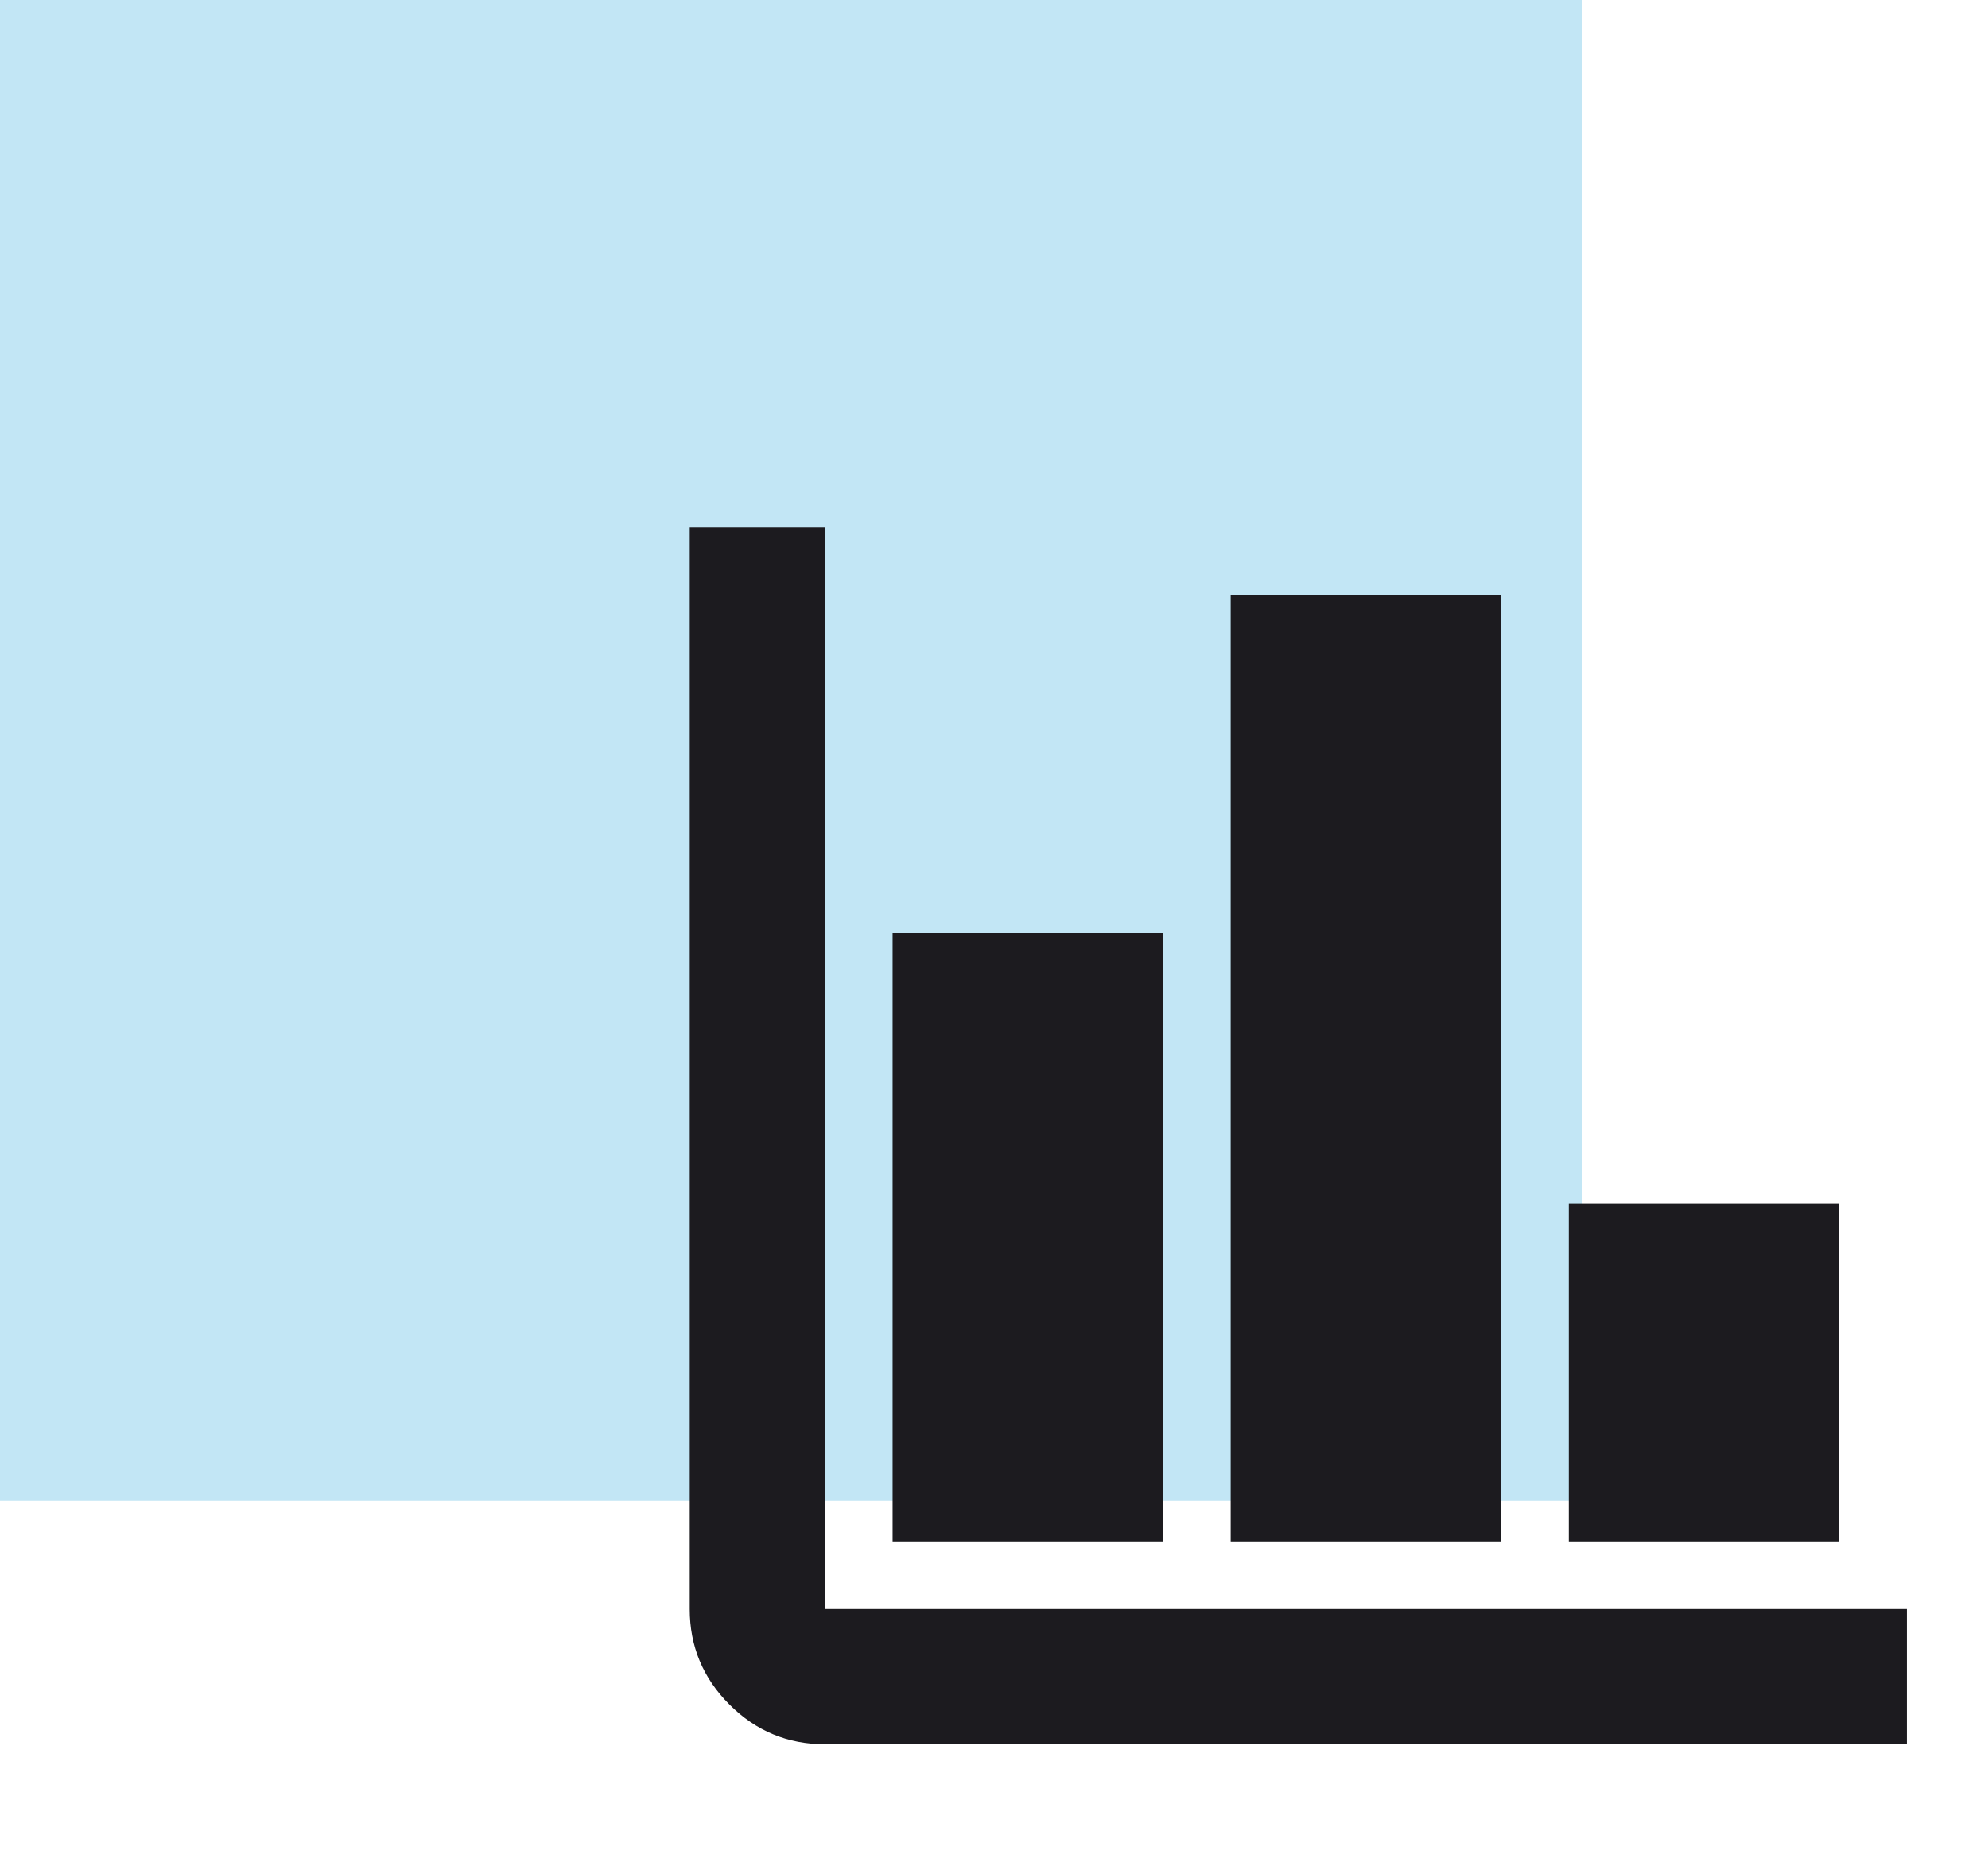
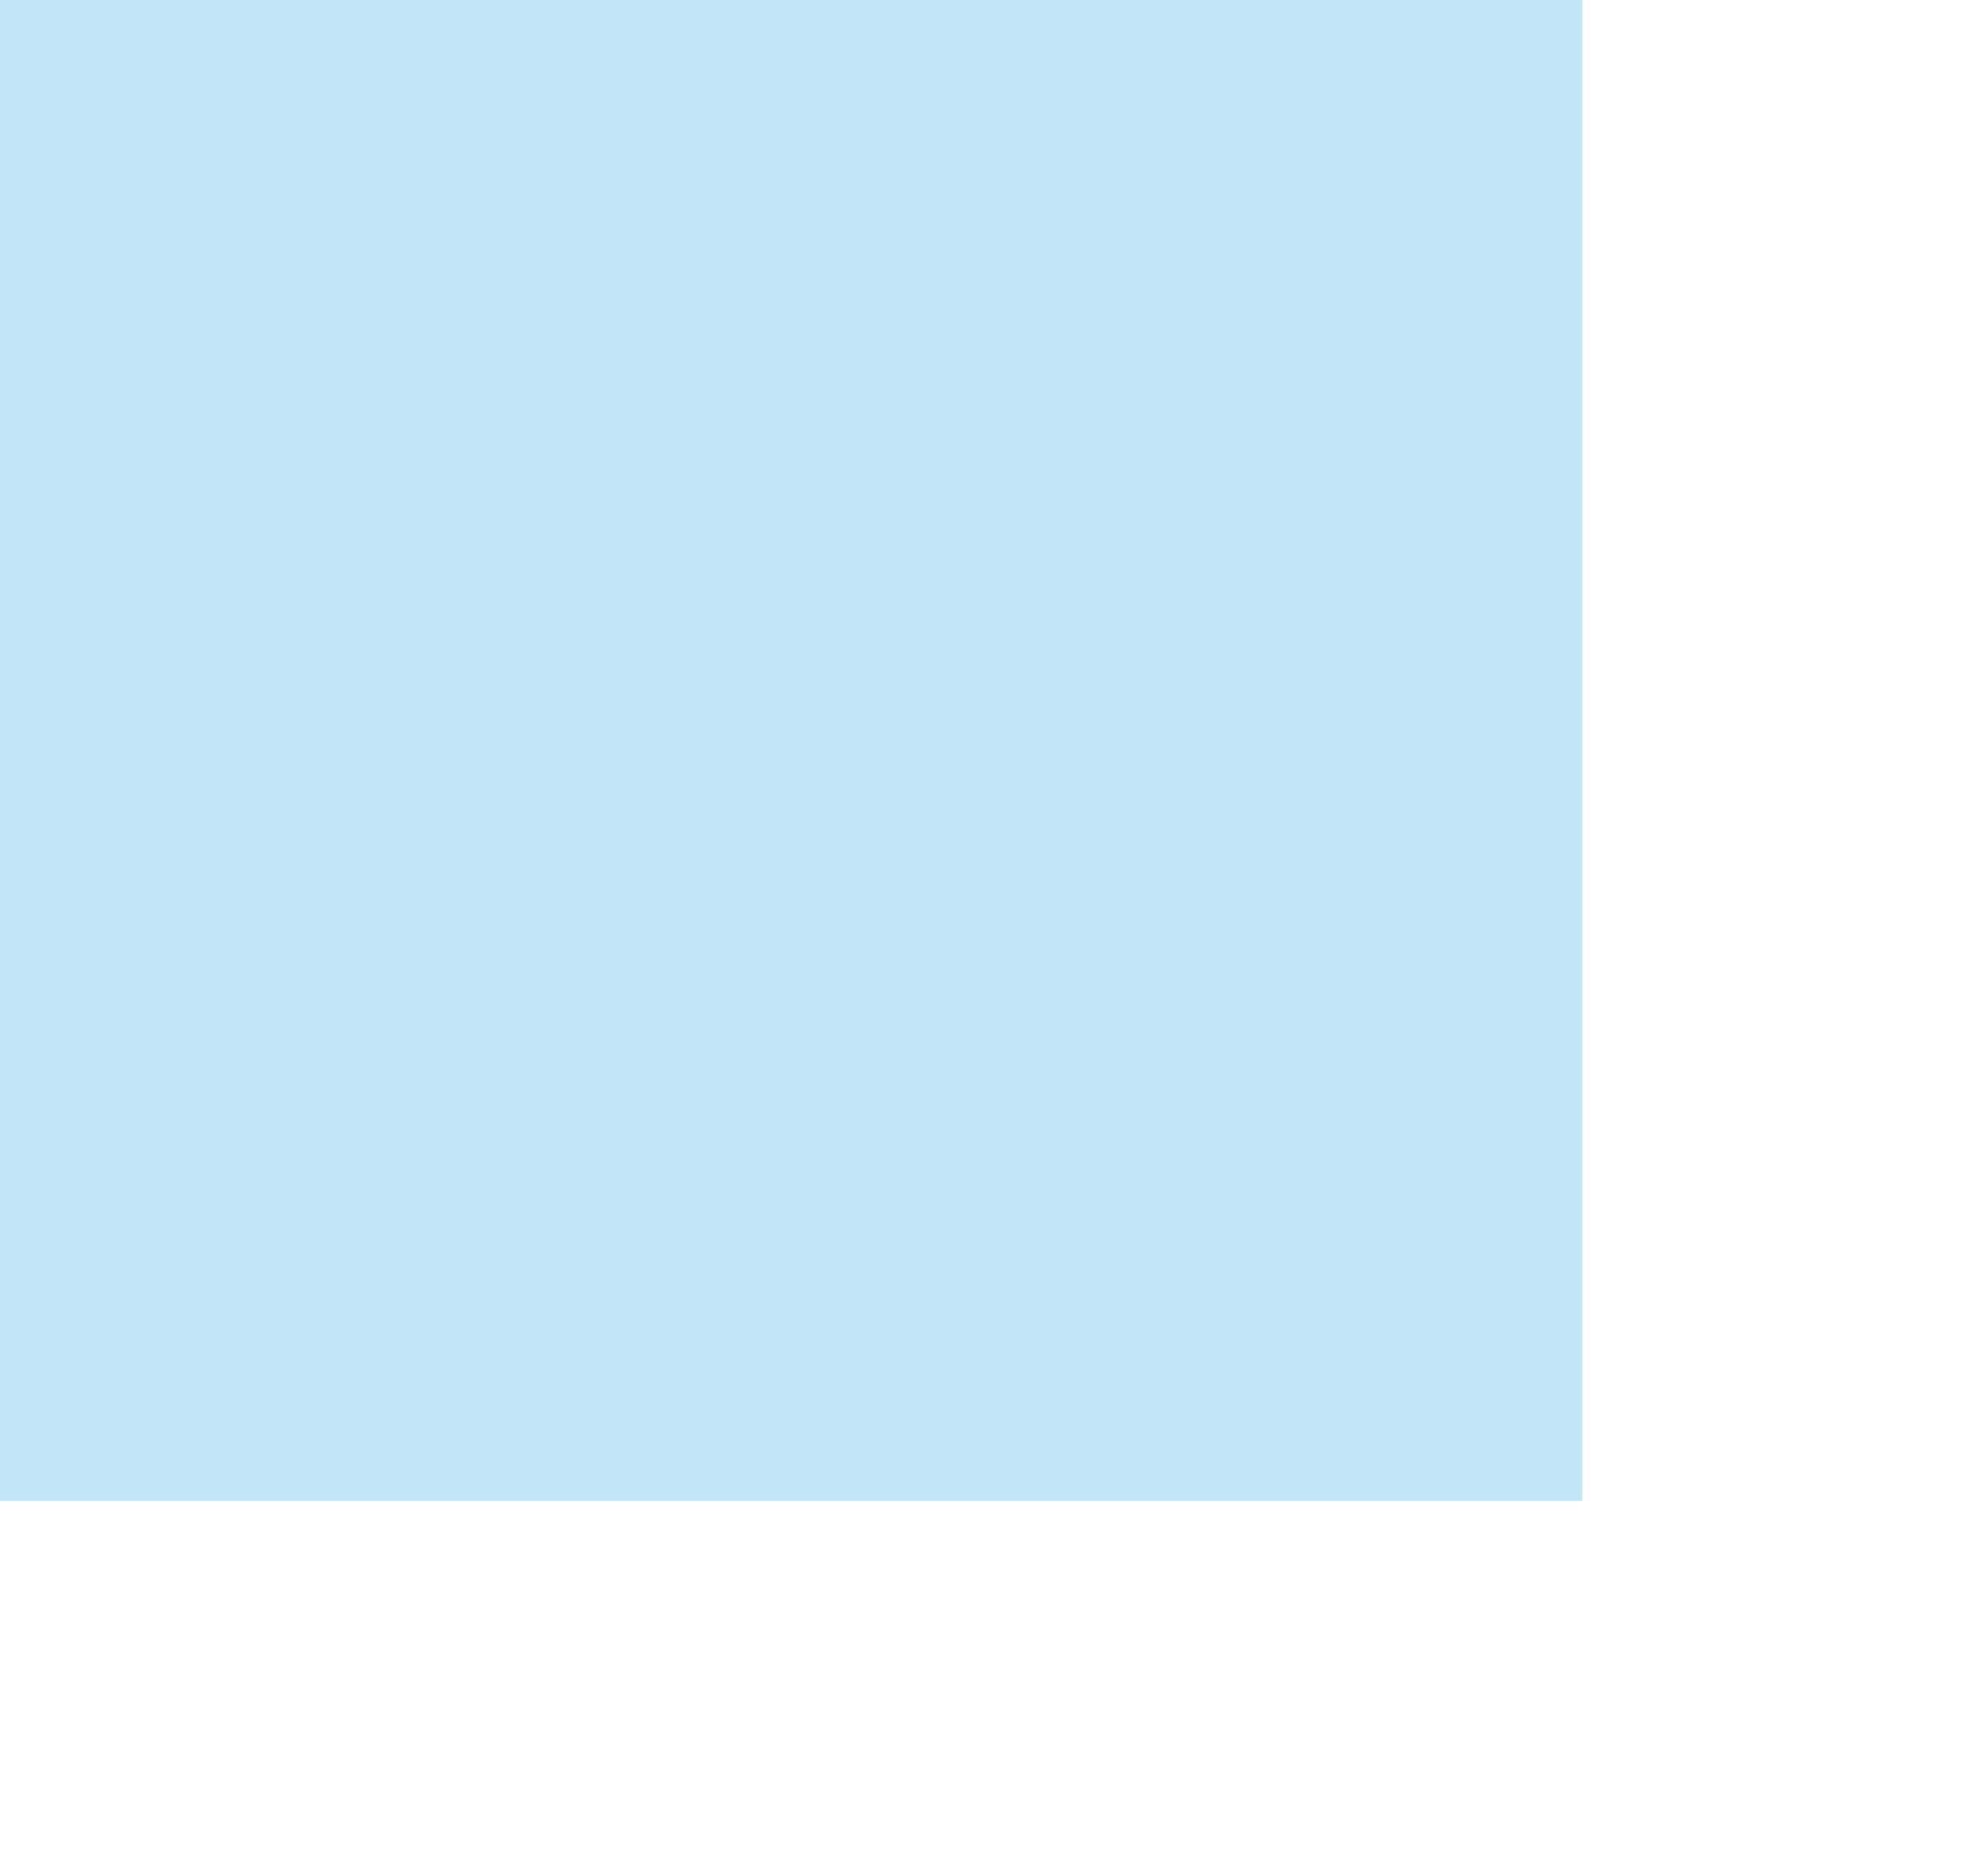
<svg xmlns="http://www.w3.org/2000/svg" width="49" height="46" viewBox="0 0 49 46" fill="none">
  <rect width="39" height="37" fill="#C2E6F5" />
  <mask id="mask0_450_2" style="mask-type:alpha" maskUnits="userSpaceOnUse" x="12" y="10" width="37" height="36">
-     <rect x="12.177" y="10.147" width="35.853" height="35.853" fill="#D9D9D9" />
-   </mask>
+     </mask>
  <g mask="url(#mask0_450_2)">
-     <path d="M20.333 43C19.417 43 18.632 42.674 17.979 42.021C17.326 41.368 17 40.583 17 39.667V13H20.333V39.667H47V43H20.333ZM22 38V23H28.667V38H22ZM30.333 38V14.667H37V38H30.333ZM38.667 38V29.667H45.333V38H38.667Z" fill="#1C1B1F" />
+     <path d="M20.333 43C19.417 43 18.632 42.674 17.979 42.021C17.326 41.368 17 40.583 17 39.667V13H20.333V39.667H47V43H20.333ZM22 38V23H28.667V38H22ZM30.333 38V14.667H37V38H30.333ZM38.667 38V29.667V38H38.667Z" fill="#1C1B1F" />
  </g>
</svg>